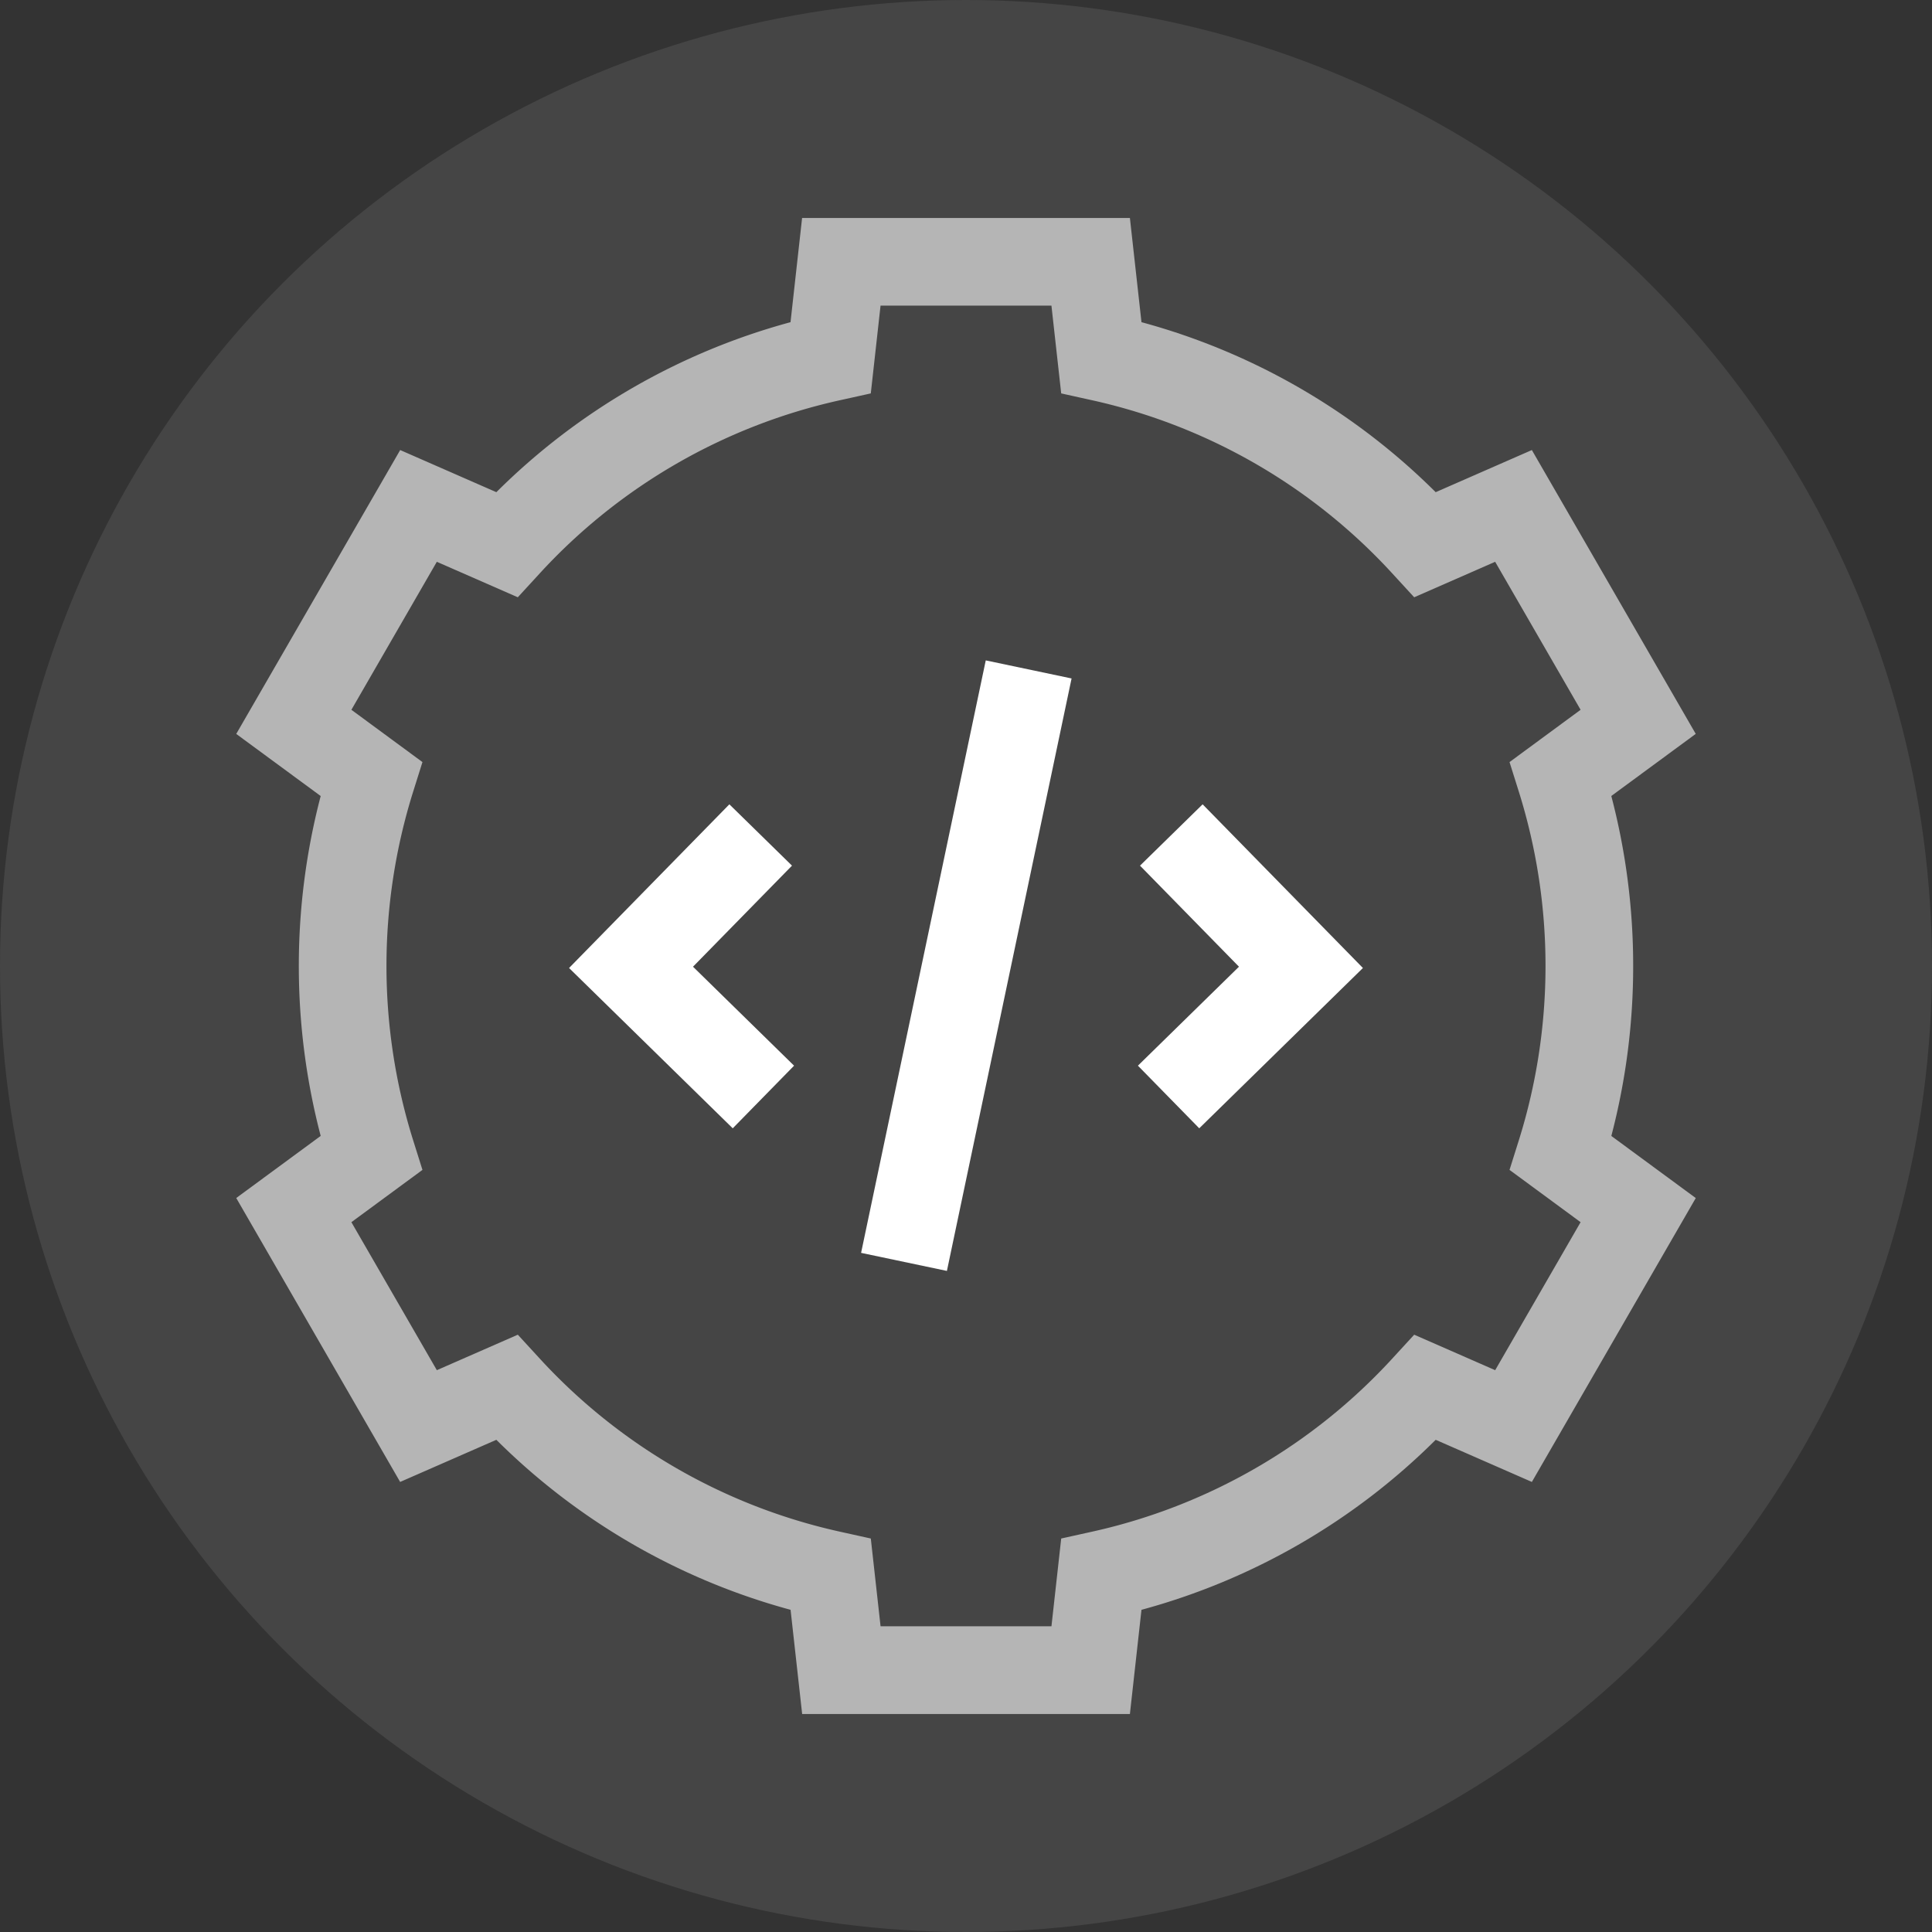
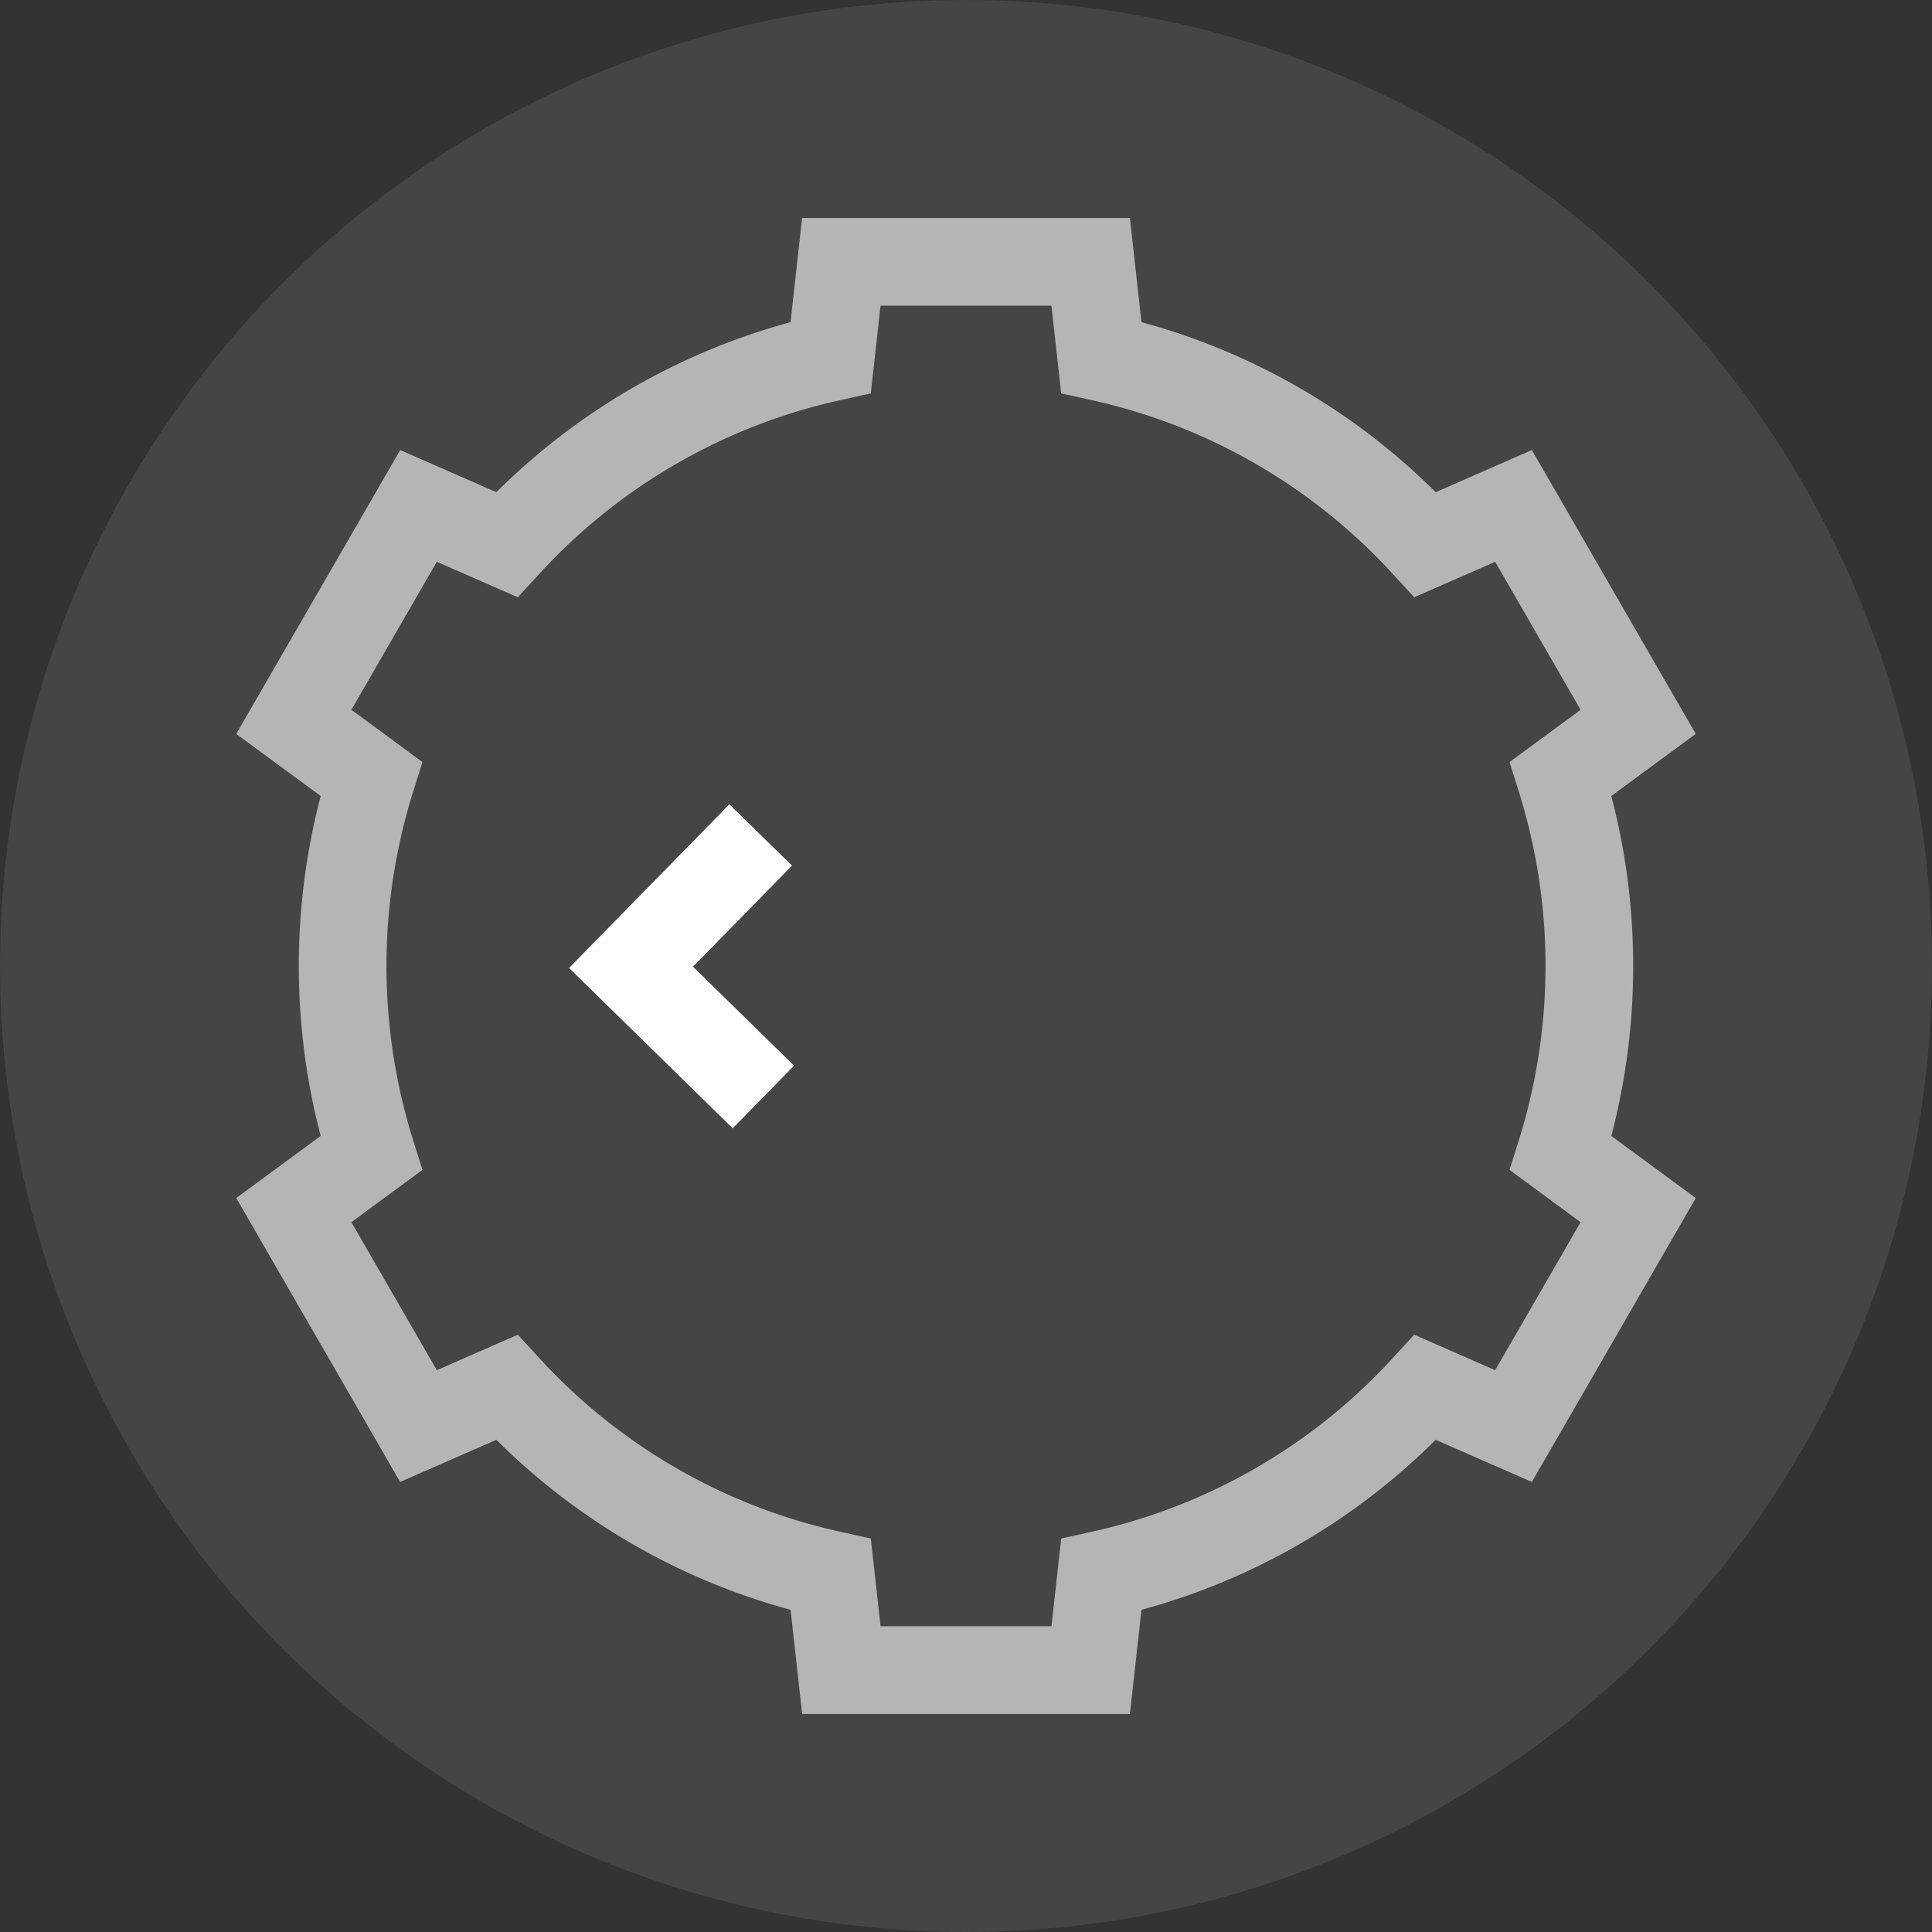
<svg xmlns="http://www.w3.org/2000/svg" width="140" height="140" viewBox="0 0 140 140">
  <rect x="0" y="0" width="140" height="140" fill="#333333" stroke="none" />
  <defs>
    <style>.a{fill:#ebebeb;opacity:0.1;}.b,.c{fill:#fff;}.b{opacity:0.6;}</style>
  </defs>
  <g transform="translate(-1017 -1491)">
    <g transform="translate(837 411)">
      <circle class="a" cx="70" cy="70" r="70" transform="translate(180 1080)" />
    </g>
    <g transform="translate(1027.868 1506.795)">
      <path class="b" d="M107.478,54.2a48.428,48.428,0,0,0-1.585-12.315l6.119-4.5L100.136,16.817,93.167,19.87A48,48,0,0,0,71.848,7.551L71.009,0H47.255l-.839,7.551A47.994,47.994,0,0,0,25.1,19.87l-6.969-3.053L6.251,37.388l6.119,4.5a48.645,48.645,0,0,0,0,24.63l-6.119,4.5L18.128,91.592,25.1,88.539a47.992,47.992,0,0,0,21.32,12.319l.839,7.551H71.009l.839-7.551a47.992,47.992,0,0,0,21.32-12.319l6.969,3.053,11.877-20.571-6.119-4.5A48.428,48.428,0,0,0,107.478,54.2ZM68.25,95.2l-2.219.491-.707,6.362H52.941l-.707-6.362L50.014,95.2A41.745,41.745,0,0,1,28.19,82.594l-1.535-1.672-5.868,2.571L14.595,72.769l5.15-3.789-.681-2.166a42.225,42.225,0,0,1,0-25.22l.681-2.166-5.15-3.789,6.191-10.724,5.868,2.571,1.535-1.672a41.745,41.745,0,0,1,21.825-12.61l2.219-.491.707-6.362H65.323l.707,6.362,2.219.491a41.748,41.748,0,0,1,21.825,12.61l1.535,1.672,5.868-2.571,6.191,10.724-5.15,3.789.681,2.166a42.225,42.225,0,0,1,0,25.22l-.681,2.166,5.15,3.789L97.478,83.493l-5.868-2.571-1.535,1.672A41.744,41.744,0,0,1,68.25,95.2Z" />
      <path class="c" d="M136.307,205.114l-4.538-4.444-11.617,11.861,11.861,11.616,4.444-4.538-7.323-7.172Z" transform="translate(-89.784 -158.181)" />
-       <path class="c" d="M314.989,205.114l7.172,7.323-7.323,7.172,4.444,4.538,11.861-11.616L319.527,200.67Z" transform="translate(-243.248 -158.181)" />
-       <path class="c" d="M0,0H43.853V6.352H0Z" transform="matrix(0.206, -0.979, 0.979, 0.206, 51.53, 74.992)" />
+       <path class="c" d="M314.989,205.114L319.527,200.67Z" transform="translate(-243.248 -158.181)" />
    </g>
  </g>
</svg>